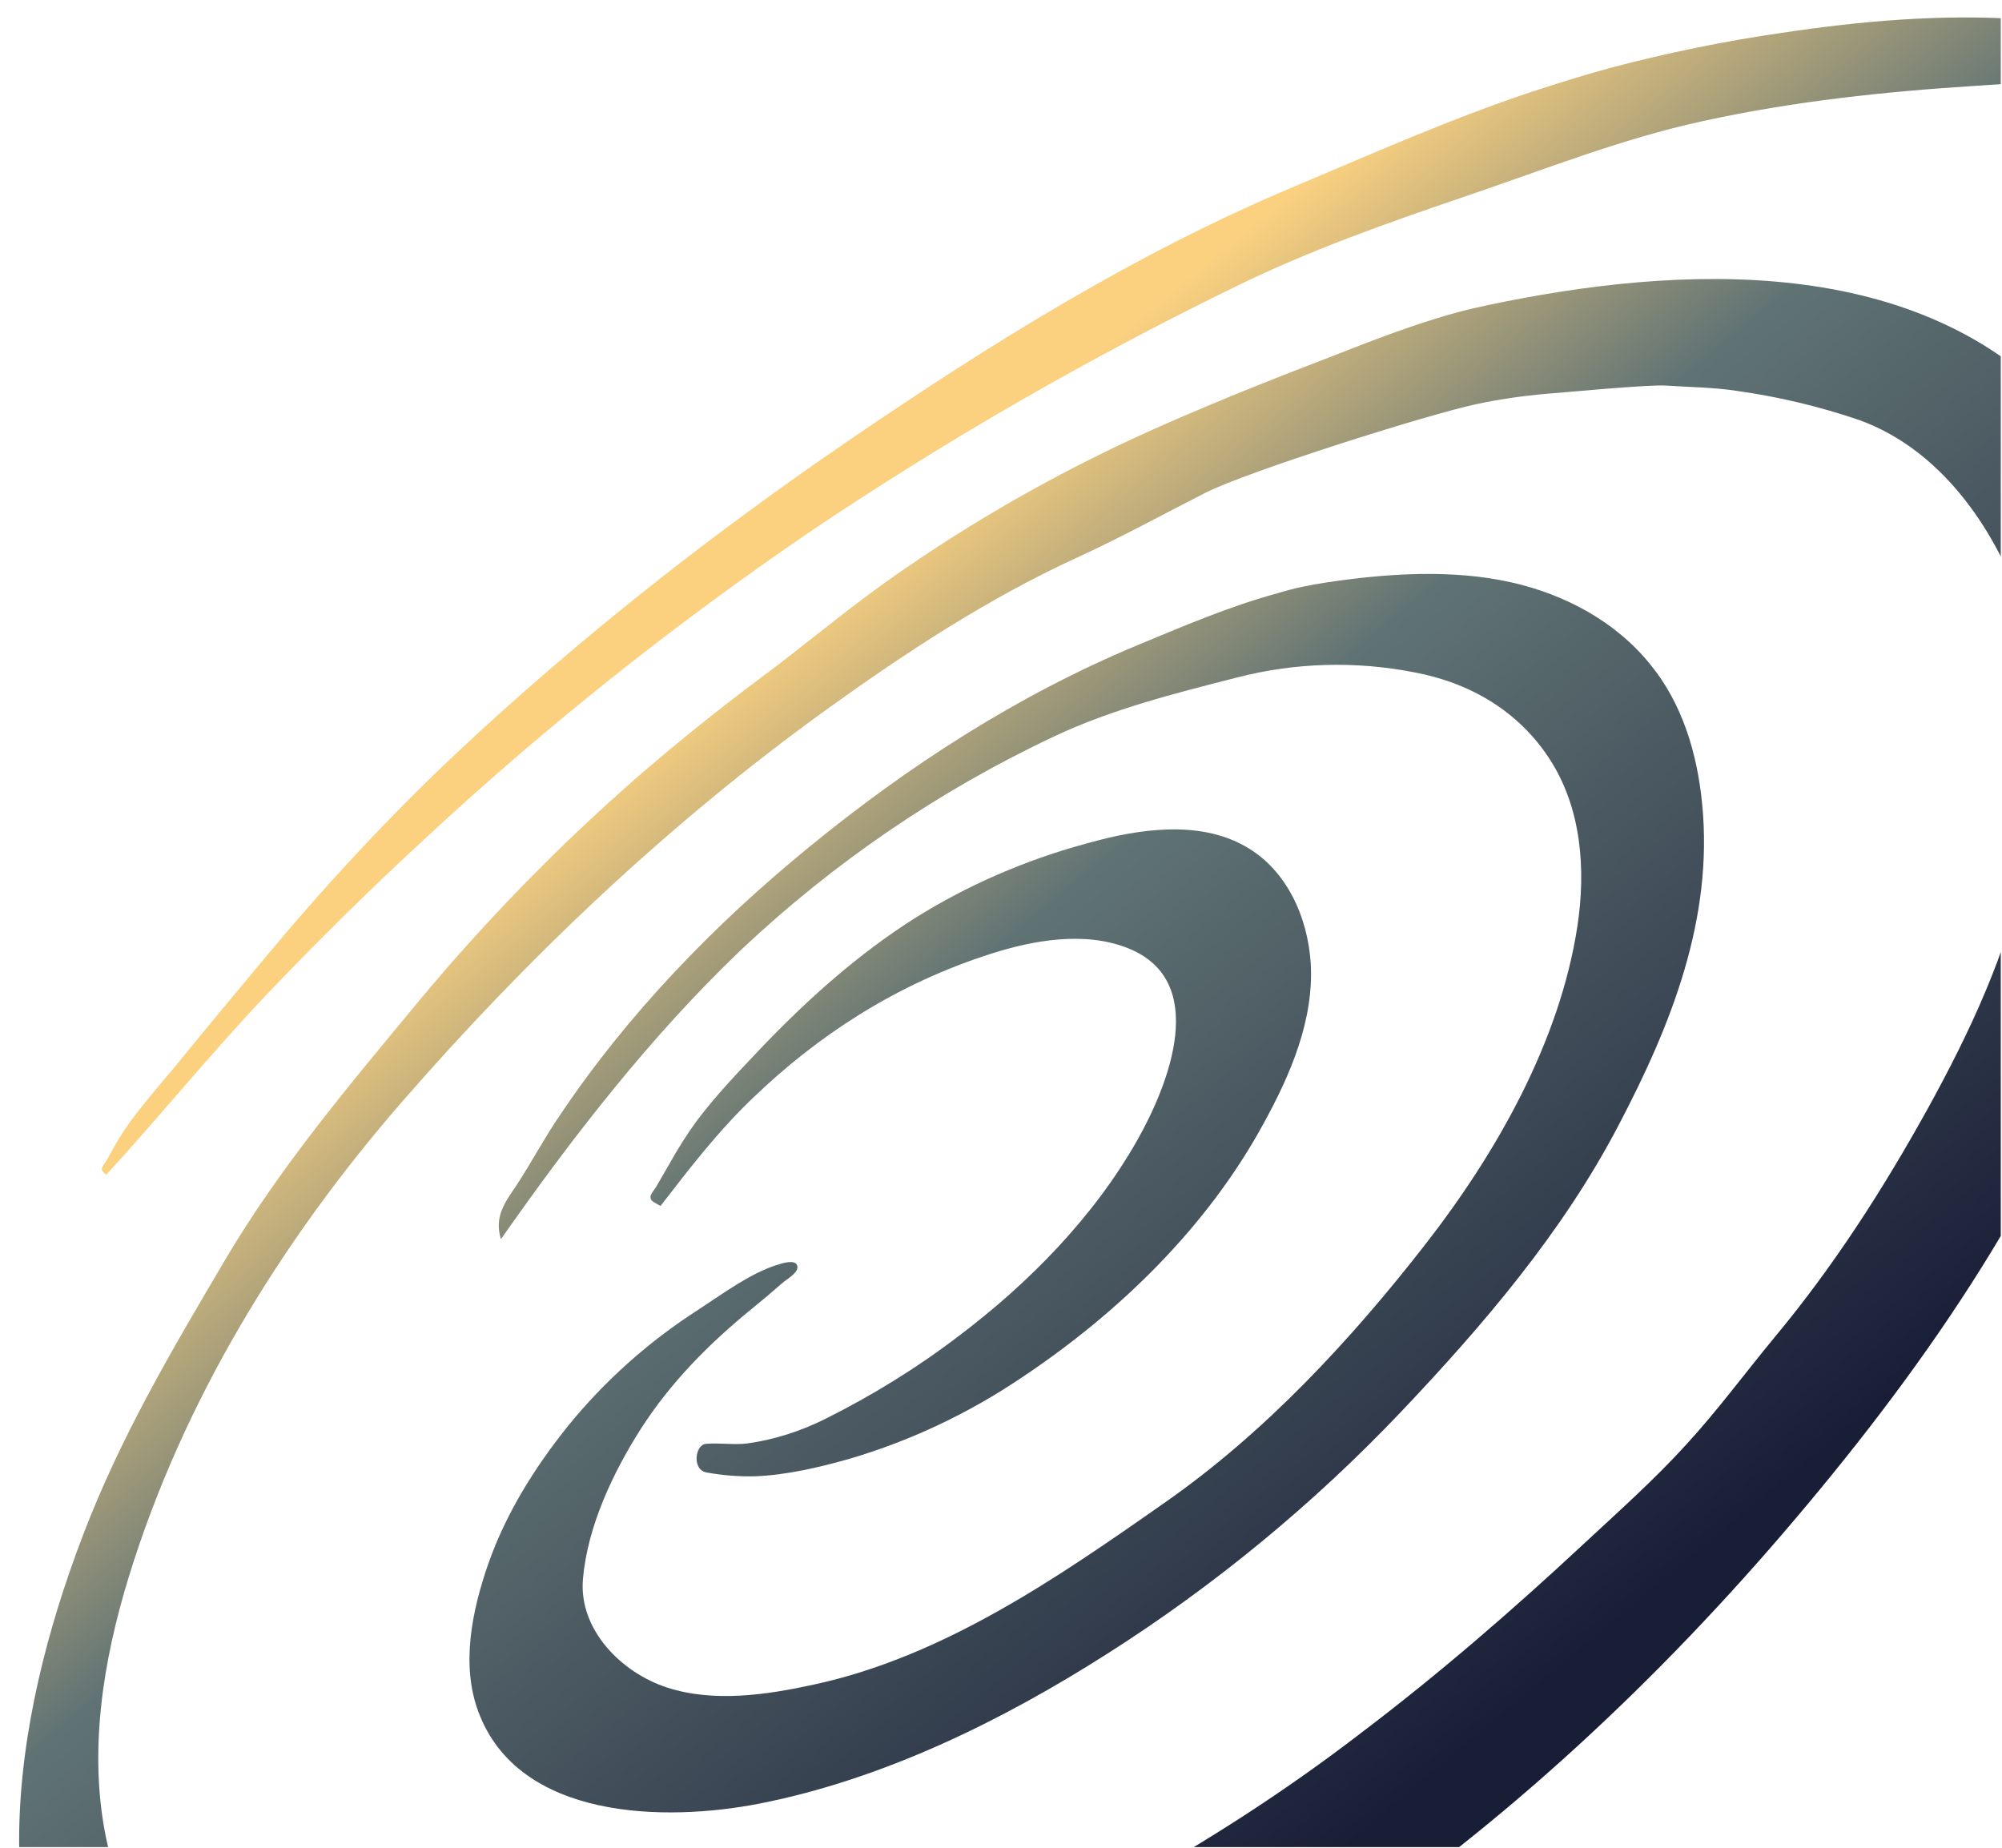
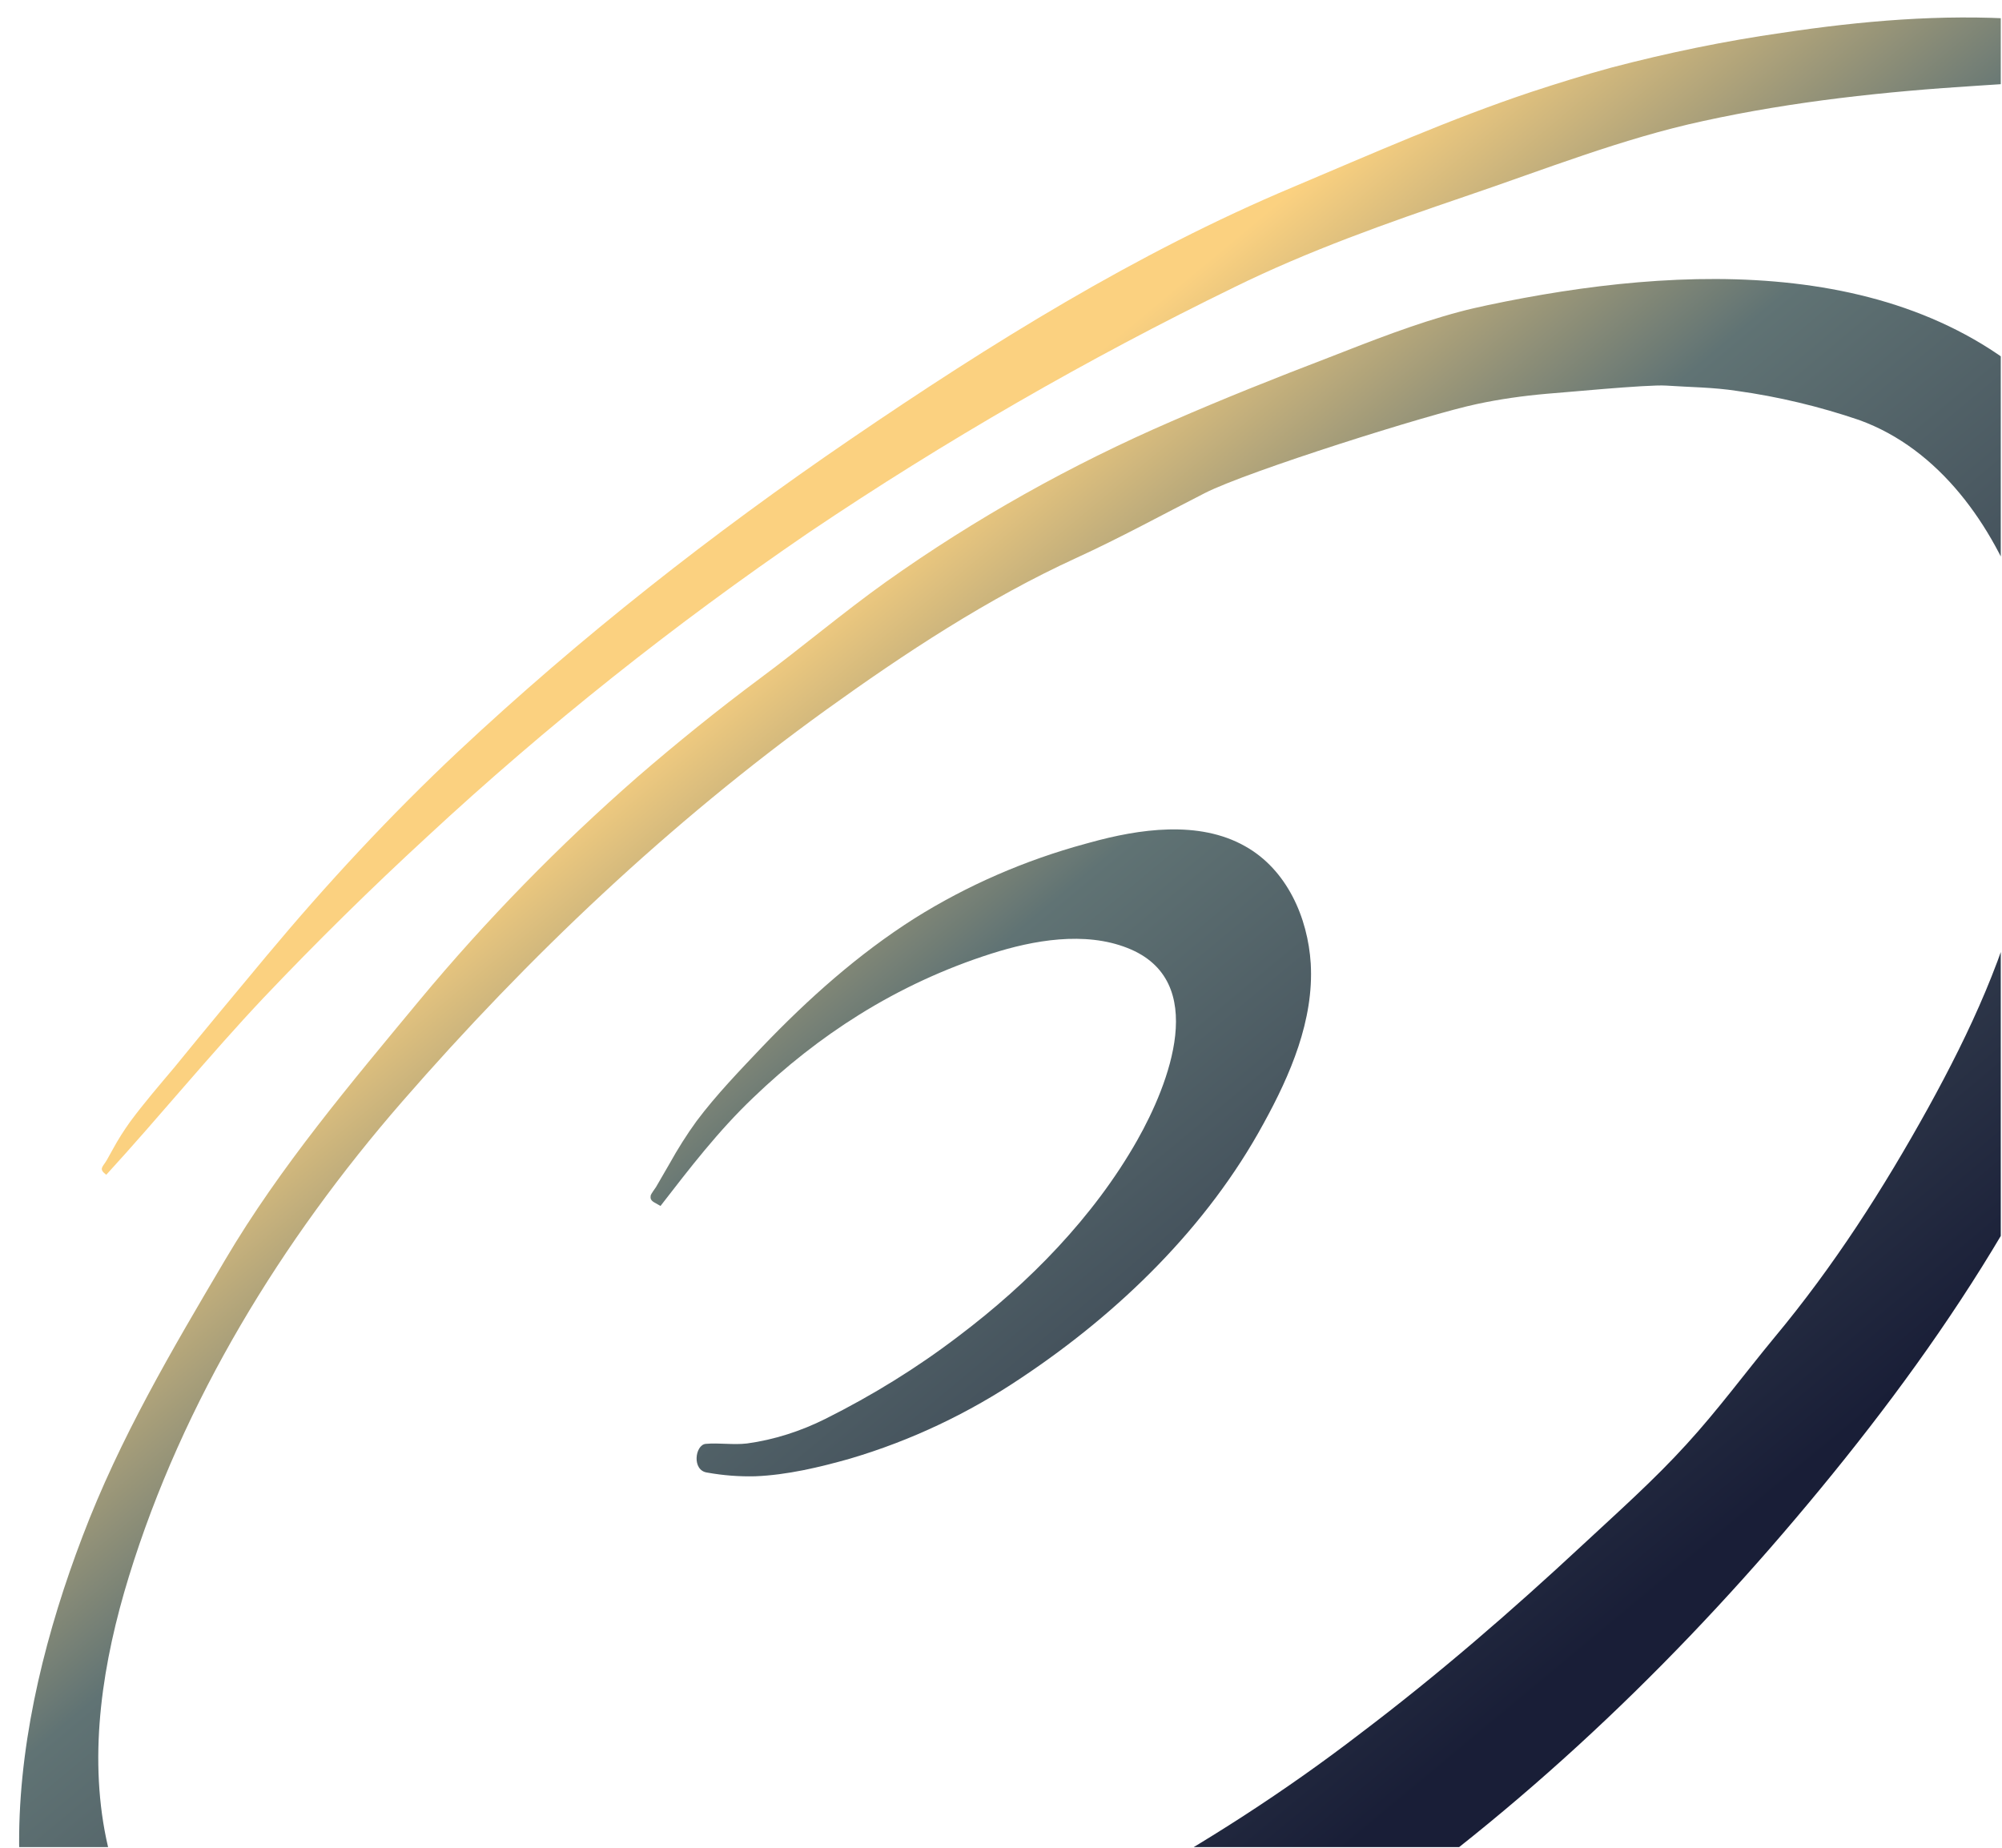
<svg xmlns="http://www.w3.org/2000/svg" xmlns:xlink="http://www.w3.org/1999/xlink" id="Слой_1" x="0px" y="0px" viewBox="0 0 488 450.5" style="enable-background:new 0 0 488 450.5;" xml:space="preserve">
  <style type="text/css"> .st0{clip-path:url(#SVGID_2_);} .st1{clip-path:url(#SVGID_4_);} .st2{fill:url(#SVGID_5_);} .st3{clip-path:url(#SVGID_7_);} .st4{fill:url(#SVGID_8_);} .st5{clip-path:url(#SVGID_10_);} .st6{fill:url(#SVGID_11_);} .st7{clip-path:url(#SVGID_13_);} .st8{fill:url(#SVGID_14_);} </style>
  <title>Монтажная область 2</title>
  <g>
    <defs>
      <rect id="SVGID_1_" x="-565.6" y="-76.4" width="1053.3" height="526.7" />
    </defs>
    <clipPath id="SVGID_2_">
      <use xlink:href="#SVGID_1_" style="overflow:visible;" />
    </clipPath>
    <g class="st0">
      <g>
        <defs>
          <path id="SVGID_3_" d="M211.1,490c-7.6,3.2-15.4,6-23.4,8.2c-2.5,0.7-5,1.2-7.5,1.7c-19.7,5.9-40,10.4-60.7,10.3 c-19.9,0-41.1-2.8-58.5-13.1c-18-10.6-30.8-28.3-35.1-48.8c-4.4-21.2-0.8-43.4,5.5-63.9c13.2-42.9,37.3-82.1,66.6-115.8 c30.8-35.4,65.2-68,103.3-95.5c19.3-13.9,39.5-27.2,61.1-37.1c10.7-4.9,20.9-10.5,31.3-15.8s54.8-19.3,66.3-21.7 c5.6-1.2,11.3-2,17-2.5c3.1-0.2,24.6-2.3,29.1-2c5.8,0.4,11.5,0.4,17.3,1.3c10.1,1.4,20.1,3.8,29.8,7.1 c19.6,7.1,32.6,25.7,39.5,44.8c7.6,20.8,5.7,43.1,1,64.3c-4.6,21-13.4,39.9-23.7,58.6c-10.9,19.7-23,38.6-37.5,56 c-7.1,8.6-13.8,17.7-21.4,26c-7.9,8.7-16.8,16.6-25.4,24.6c-17.3,16.1-35.2,31.6-54.1,45.9C294.8,450.9,254.2,472.3,211.1,490 M362.6,74.4c-2.3,0.5-4.6,1-6.8,1.6c-10.9,2.9-21.5,7.1-32,11.2c-12.8,4.9-25.6,10-38.2,15.5c-24.5,10.6-47.9,23.7-69.7,39.2 c-10.5,7.5-20.4,15.9-30.8,23.6c-10.2,7.6-20.1,15.6-29.7,23.9c-19.1,16.7-36.9,34.9-53.1,54.4c-16.8,20.3-34,40.6-47.4,63.3 c-13,22-25.7,43.5-34.8,67.5C3,419.4-6.2,475.8,26.9,515.8c29.4,35.4,82.7,43.4,124.7,32.4c26.1-6.9,82-23.7,105.1-35.7 s46.1-24.7,67.7-39.3c42.5-28.6,80.2-63.9,113.2-102.9c32.7-38.6,62.4-81.8,78.6-130.1c14.9-44.4,20.9-102.3-13.1-139.8 C468,61.5,409.4,64.5,362.6,74.4" />
        </defs>
        <clipPath id="SVGID_4_">
          <use xlink:href="#SVGID_3_" style="overflow:visible;" />
        </clipPath>
        <g class="st1">
          <linearGradient id="SVGID_5_" gradientUnits="userSpaceOnUse" x1="-200.062" y1="2840.8" x2="-194.232" y2="2840.8" gradientTransform="matrix(-47.991 -57.662 -57.662 47.991 154641.094 -147354.375)">
            <stop offset="0" style="stop-color:#191E37" />
            <stop offset="0.27" style="stop-color:#191E37" />
            <stop offset="0.78" style="stop-color:#607374" />
            <stop offset="1" style="stop-color:#FBD180" />
            <stop offset="1" style="stop-color:#FBD180" />
          </linearGradient>
          <polygon class="st2" points="-211.9,301.3 345.4,-162.5 744,316.4 186.7,780.3 " />
        </g>
      </g>
      <g>
        <defs>
          <path id="SVGID_6_" d="M392.7,16.5c13.7-3.6,27.7-6.5,41.7-8.5c19.3-2.9,38.8-4.6,58.3-3.3c9.3,0.6,18.6,1.9,27.8,3.9 c4.6,1,9.2,2.2,13.7,3.6c3.8,1,7.2,2.9,9.9,5.6c-1.7,1.2-3,2.9-5.1,3.3s-5.5-0.3-7.7-0.4c-5.4-0.4-10.8-0.9-16.3-1.1 c-11-0.3-22,0.6-33,1.3c-22.4,1.4-44.9,3.8-66.8,8.6c-19.9,4.3-38.9,11.9-58.1,18.4C338,54.4,319,61.1,300.9,70 c-35.9,17.5-70.6,37.5-103.7,59.8c-32.8,22.4-63.9,47.1-93,74.1c-13.8,12.7-27.1,25.8-40,39.4c-13.2,14-25.3,28.9-38.3,43.1 c-2-1.5-0.8-1.9,0.2-3.7c0.5-0.9,1-1.8,1.5-2.7c1.2-2.2,2.6-4.4,4.1-6.5c3.4-4.6,7.2-9,10.9-13.4c7.4-9.1,14.9-18.1,22.4-27.1 c14.6-17.5,30.1-34.2,46.7-49.8c29.8-27.9,61.9-53.1,95.6-76.1c34.3-23.4,69.6-45.4,107.9-61.5c19.2-8.1,38.3-16.6,58.1-23.2 C379.7,20.3,386.1,18.3,392.7,16.5L392.7,16.5z" />
        </defs>
        <clipPath id="SVGID_7_">
          <use xlink:href="#SVGID_6_" style="overflow:visible;" />
        </clipPath>
        <g class="st3">
          <linearGradient id="SVGID_8_" gradientUnits="userSpaceOnUse" x1="-200.062" y1="2839.166" x2="-194.232" y2="2839.166" gradientTransform="matrix(-47.991 -57.662 -57.662 47.991 154641.109 -147354.391)">
            <stop offset="0" style="stop-color:#191E37" />
            <stop offset="0.27" style="stop-color:#191E37" />
            <stop offset="0.78" style="stop-color:#607374" />
            <stop offset="1" style="stop-color:#FBD180" />
            <stop offset="1" style="stop-color:#FBD180" />
          </linearGradient>
          <polygon class="st4" points="-72,171 380.4,-205.4 630.1,94.6 177.8,471.1 " />
        </g>
      </g>
      <g>
        <defs>
-           <path id="SVGID_9_" d="M323.3,142c14.6-2.2,30.7-3.3,45.2,0c12.9,2.9,25.3,9.5,33.7,19.9c7.9,9.6,11.5,21.8,12.7,34 c2.8,28-7.5,53.9-20.3,78.3c-13.6,26.1-33,48.8-53.2,70.1c-21.3,22.4-45.3,42.2-71.4,58.8c-25.7,16.4-54.8,30.7-84.9,36.6 c-23,4.5-58.7,4-68.5-22.4c-4.3-11.5-1.5-24.8,2.4-36c4.3-12.3,11.3-23.5,19.4-33.6c9-11.1,19.8-20.7,31.8-28.4 c5.7-3.7,12.5-8.8,19.1-10.9c1.5-0.5,4.5-1.4,5,0.1c0.6,1.6-2.3,3.2-3.5,4.2c-2.5,2.2-5.1,4.4-7.7,6.5 c-10.3,8.4-19.6,17.8-26.8,29c-6.8,10.6-13.1,23.9-14.2,36.7c-1.1,12.4,9.4,22.9,20.5,26.5c11.4,3.7,24.2,1.8,35.7-0.7 c31.6-6.8,59.4-26,85.5-44.3c24.4-17,45.4-39.6,63.6-63c17.3-22.2,32.8-49.4,37.1-77.6c2.1-13.9,1-28.8-6.8-40.8 c-7.6-11.7-19.5-18.6-33-21.1c-14.3-2.8-29.1-2.4-43.3,1.3c-15.3,3.9-30.4,7.7-44.6,14.4c-28,13.2-53.6,30.7-76.1,51.9 c-22.1,21.1-41.1,45.6-58.6,70.6c-1.7-5.5,1-9,3.9-13.3c3.6-5.5,6.7-11.4,10.4-16.8c16.6-24.8,37.6-46.5,60.7-65.4 c24.3-19.9,50.9-37.1,79.9-49.2c11.3-4.7,22.7-9.6,34.5-12.8C315.4,143.4,319.3,142.6,323.3,142" />
-         </defs>
+           </defs>
        <clipPath id="SVGID_10_">
          <use xlink:href="#SVGID_9_" style="overflow:visible;" />
        </clipPath>
        <g class="st5">
          <linearGradient id="SVGID_11_" gradientUnits="userSpaceOnUse" x1="-200.062" y1="2840.681" x2="-194.232" y2="2840.681" gradientTransform="matrix(-47.991 -57.662 -57.662 47.991 154641.125 -147354.406)">
            <stop offset="0" style="stop-color:#191E37" />
            <stop offset="0.27" style="stop-color:#191E37" />
            <stop offset="0.78" style="stop-color:#607374" />
            <stop offset="1" style="stop-color:#FBD180" />
            <stop offset="1" style="stop-color:#FBD180" />
          </linearGradient>
          <polygon class="st6" points="-21.6,280 303.6,9.3 544.9,299.3 219.7,569.9 " />
        </g>
      </g>
      <g>
        <defs>
          <path id="SVGID_12_" d="M303.5,206.3c10.2,5.7,15.3,17.4,16,28.6c0.8,13.8-5,27.2-11.5,39c-13.7,25.2-35.2,46.1-58.9,61.9 c-12.9,8.7-27,15.4-41.9,19.8c-7.4,2.1-15.4,4-23.1,4.3c-3.9,0.1-7.8-0.2-11.7-0.9c-3.8-0.5-3-6.7-0.4-7 c3.3-0.3,6.7,0.3,10.1-0.1c6.6-0.9,13.1-3,19.1-6c11.4-5.7,22.3-12.4,32.5-20.2c17.1-12.9,32.9-29,43.5-47.7 c7.7-13.6,17.8-39-2.4-46.9c-10.4-4.1-22.9-1.9-33.2,1.4c-11.3,3.6-22.1,8.6-32.2,14.9c-9.3,5.8-17.9,12.6-25.8,20.2 c-8.5,8.1-15.4,17.1-22.6,26.4c-1.6-1-2.6-1.1-2.4-2.5c0.1-0.5,1-1.6,1.3-2.1c1.1-1.9,2.2-3.8,3.3-5.7c2-3.6,4.2-7.1,6.6-10.4 c4.8-6.4,10.5-12.3,16-18.1c11.2-11.7,23.4-22.6,37.1-31.3c12.9-8.1,27-14.2,41.7-18.2l1.1-0.3 C277.6,202.1,292.2,199.9,303.5,206.3" />
        </defs>
        <clipPath id="SVGID_13_">
          <use xlink:href="#SVGID_12_" style="overflow:visible;" />
        </clipPath>
        <g class="st7">
          <linearGradient id="SVGID_14_" gradientUnits="userSpaceOnUse" x1="-200.062" y1="2840.81" x2="-194.232" y2="2840.81" gradientTransform="matrix(-47.991 -57.662 -57.662 47.991 154641.078 -147354.391)">
            <stop offset="0" style="stop-color:#191E37" />
            <stop offset="0.27" style="stop-color:#191E37" />
            <stop offset="0.78" style="stop-color:#607374" />
            <stop offset="1" style="stop-color:#FBD180" />
            <stop offset="1" style="stop-color:#FBD180" />
          </linearGradient>
          <polygon class="st8" points="94.8,274.7 262.4,135.2 386.4,284.1 218.7,423.6 " />
        </g>
      </g>
    </g>
  </g>
</svg>